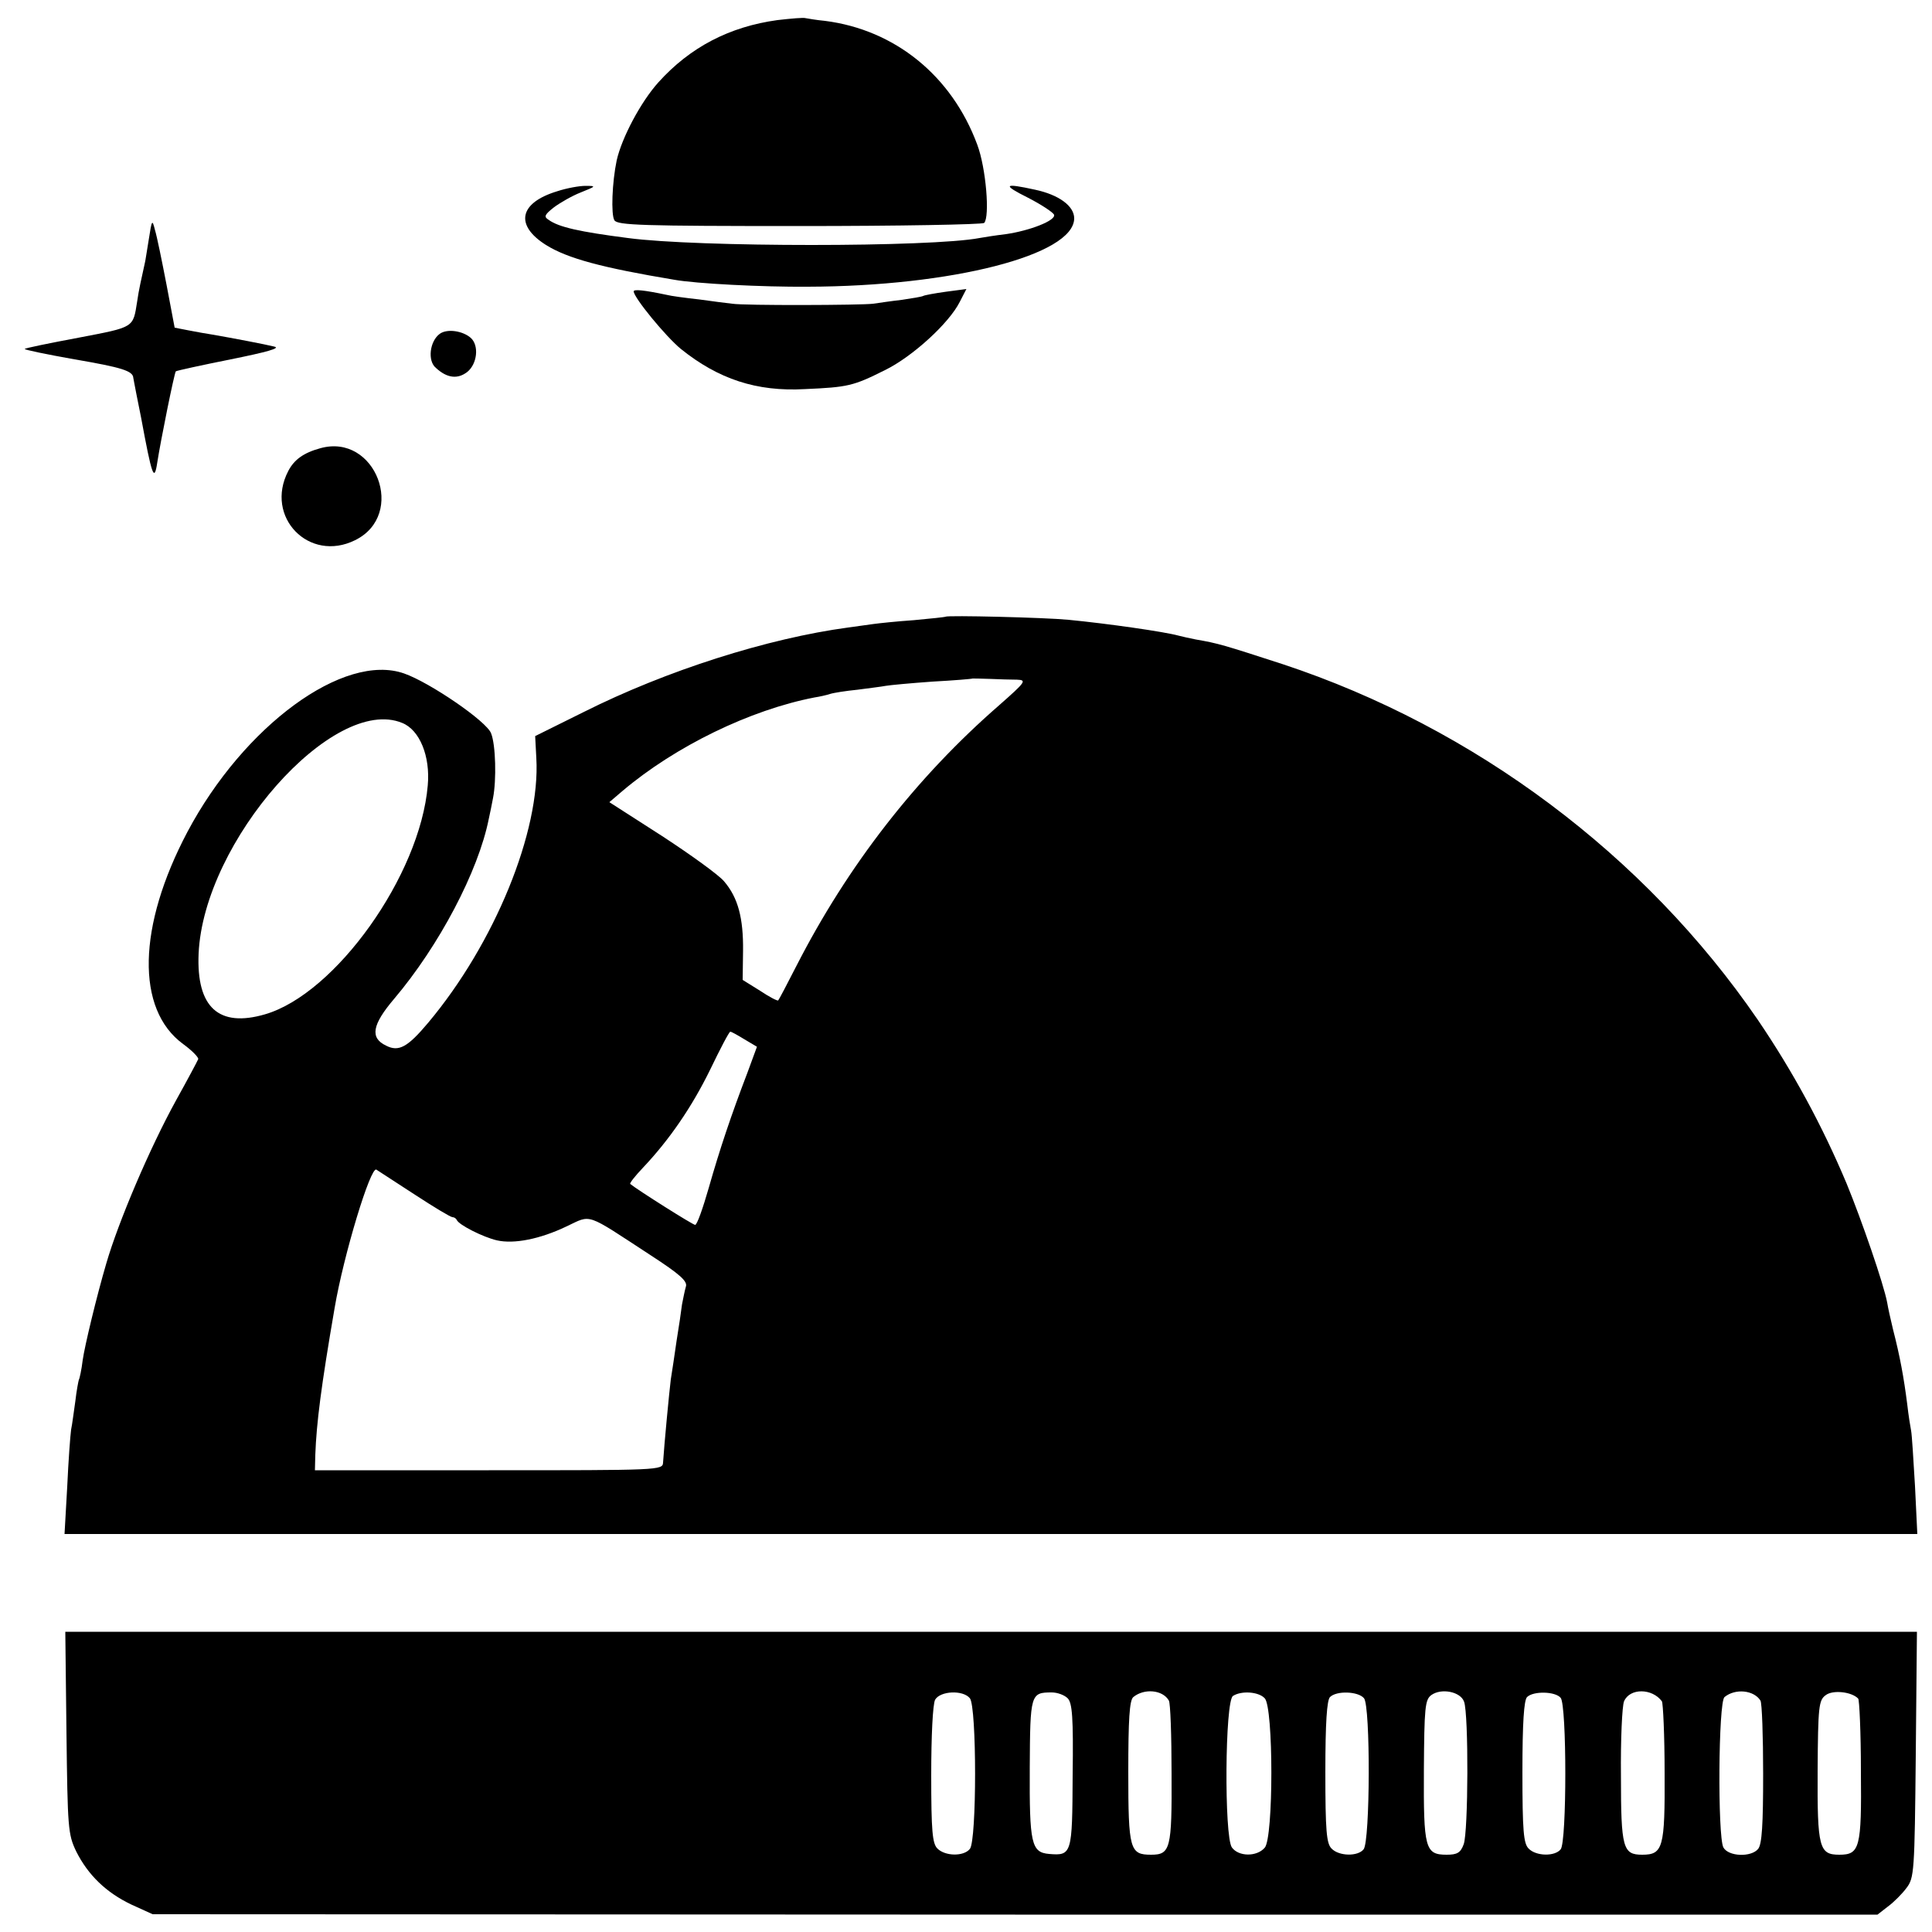
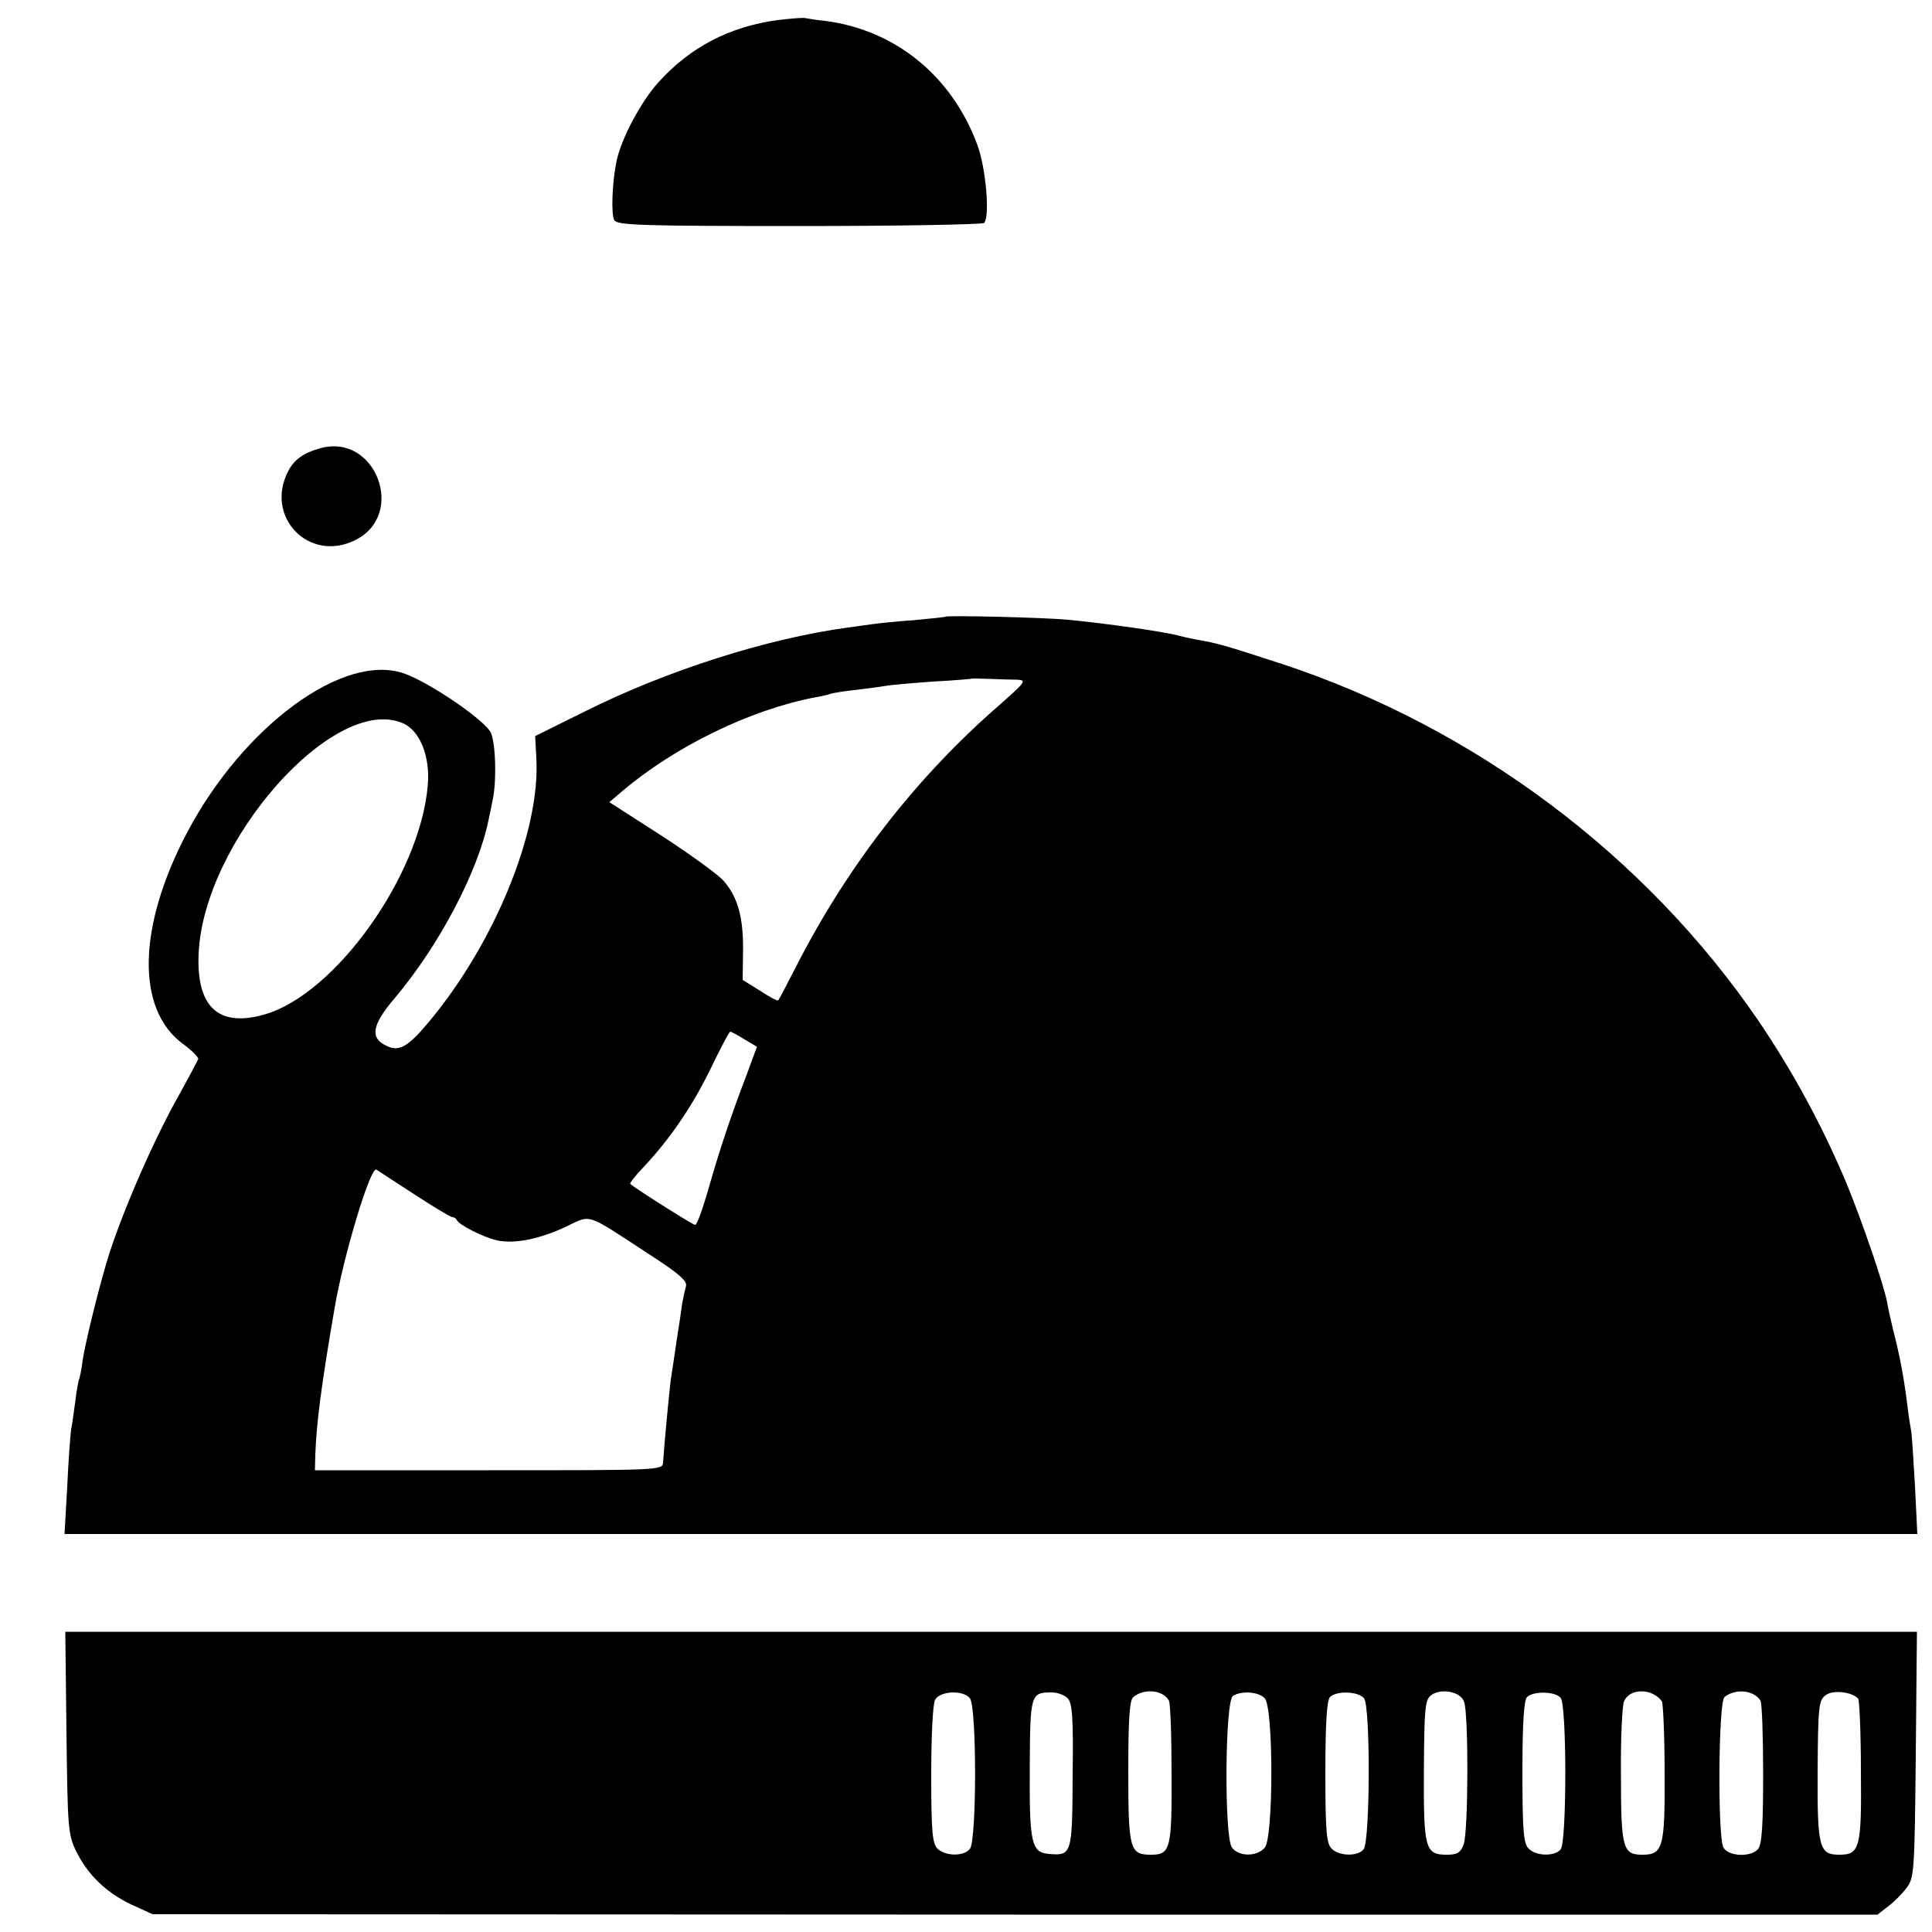
<svg xmlns="http://www.w3.org/2000/svg" version="1.0" width="500pt" height="500pt" viewBox="0 0 500 500" preserveAspectRatio="xMidYMid meet">
  <g transform="translate(0,500) scale(0.1,-0.1)" fill="#000000" stroke="none">
    <path d="M2012 4948 c-124 -17 -226 -70 -308 -161 -46 -51 -95 -144 -108 -202 -12 -57 -15 -140 -6 -155 8 -13 72 -15 479 -15 258 0 473 4 478 8 15 16 5 142 -18 203 -66 178 -213 297 -394 320 -22 2 -44 6 -50 7 -5 2 -38 -1 -73 -5z" />
-     <path d="M1442 4505 c-99 -30 -110 -88 -29 -139 56 -35 146 -59 332 -90 55 -10 229 -19 346 -18 372 1 689 82 689 177 0 32 -40 61 -101 74 -82 18 -86 13 -18 -21 35 -18 65 -38 67 -44 4 -15 -63 -41 -125 -50 -26 -3 -57 -8 -68 -10 -125 -24 -731 -24 -910 0 -124 16 -179 28 -205 47 -13 8 -11 13 13 32 16 12 47 30 70 39 40 16 41 17 12 17 -16 0 -49 -6 -73 -14z" />
-     <path d="M385 4380 c-5 -30 -9 -57 -10 -60 -9 -41 -16 -71 -20 -100 -11 -69 -6 -66 -152 -94 -75 -14 -138 -27 -139 -29 -2 -2 56 -14 129 -27 123 -21 151 -30 152 -48 1 -4 4 -23 8 -42 4 -19 9 -46 12 -60 28 -151 34 -170 42 -117 9 58 44 231 48 236 3 2 67 16 142 31 94 19 130 29 113 33 -24 6 -108 22 -160 31 -14 2 -41 7 -62 11 l-36 7 -21 111 c-12 62 -25 126 -30 142 -7 28 -8 27 -16 -25z" />
-     <path d="M1640 4246 c0 -16 83 -117 122 -149 97 -78 196 -111 321 -104 112 5 125 8 207 49 70 34 166 121 194 177 l17 33 -53 -7 c-29 -4 -56 -9 -59 -11 -4 -2 -28 -6 -55 -10 -27 -3 -60 -8 -74 -10 -30 -4 -336 -5 -365 0 -11 1 -49 6 -85 11 -36 4 -74 9 -85 12 -57 12 -85 15 -85 9z" />
-     <path d="M1138 4136 c-26 -19 -32 -70 -10 -88 29 -27 57 -30 82 -10 25 21 30 67 9 87 -21 19 -62 25 -81 11z" />
    <path d="M829 3840 c-44 -12 -68 -30 -83 -59 -62 -119 54 -238 173 -179 134 66 53 278 -90 238z" />
    <path d="M2447 3404 c-1 -1 -38 -5 -82 -9 -44 -3 -91 -8 -105 -10 -14 -2 -43 -6 -65 -9 -208 -28 -470 -111 -685 -219 l-125 -62 3 -57 c11 -189 -108 -480 -280 -685 -53 -63 -76 -76 -109 -59 -42 20 -36 54 21 121 116 137 218 330 245 466 3 13 8 38 11 54 9 46 7 137 -5 167 -11 31 -159 132 -225 155 -156 55 -415 -135 -561 -410 -129 -244 -134 -459 -11 -549 22 -16 40 -34 39 -39 -2 -5 -27 -52 -57 -106 -69 -125 -150 -316 -181 -423 -25 -85 -56 -214 -61 -250 -3 -25 -8 -48 -10 -51 -1 -3 -6 -28 -9 -55 -4 -27 -8 -60 -11 -74 -2 -14 -7 -80 -10 -147 l-7 -123 2398 0 2397 0 -6 124 c-4 68 -8 133 -10 143 -2 10 -7 41 -10 68 -9 71 -19 125 -37 195 -6 25 -13 56 -15 69 -9 48 -66 213 -105 308 -63 150 -139 290 -230 424 -292 426 -733 756 -1229 920 -154 50 -167 54 -225 64 -16 3 -37 8 -45 10 -36 10 -182 31 -285 41 -62 6 -313 12 -318 8z m185 -163 c26 -1 22 -6 -46 -66 -215 -187 -392 -415 -525 -675 -24 -47 -45 -87 -47 -89 -2 -2 -23 9 -47 25 l-45 28 1 75 c1 85 -13 138 -49 180 -13 16 -85 68 -160 117 l-137 88 34 29 c137 116 331 210 497 242 13 2 31 6 40 9 9 3 41 8 71 11 30 4 63 8 73 10 11 2 65 7 121 11 56 3 103 7 104 8 1 0 21 0 45 -1 23 -1 55 -2 70 -2z m-1591 -112 c45 -18 73 -86 66 -162 -20 -233 -239 -539 -421 -592 -120 -35 -178 18 -172 157 13 291 349 671 527 597z m886 -819 l32 -19 -25 -68 c-41 -107 -71 -196 -100 -298 -15 -52 -30 -95 -35 -95 -6 0 -150 91 -168 106 -2 2 13 21 33 42 68 72 126 156 174 254 26 54 49 98 52 98 3 0 19 -9 37 -20z m-853 -402 c49 -32 92 -58 97 -58 4 0 9 -3 11 -7 5 -13 69 -45 104 -53 44 -10 111 3 180 36 66 31 47 37 217 -74 77 -50 97 -68 92 -82 -3 -10 -7 -31 -10 -46 -2 -16 -8 -58 -14 -94 -5 -36 -12 -81 -15 -100 -4 -32 -17 -168 -20 -215 -1 -20 -8 -20 -451 -20 l-450 0 1 40 c3 82 15 177 50 380 23 136 93 367 108 358 6 -4 51 -33 100 -65z" />
    <path d="M172 516 c3 -247 4 -263 25 -307 31 -62 78 -107 143 -138 l55 -25 2232 -1 2232 0 27 21 c15 11 37 33 48 48 20 26 21 42 24 345 l3 318 -2396 0 -2396 0 3 -261z m2853 83 c4 -6 7 -91 7 -189 1 -195 -3 -210 -53 -210 -55 0 -59 13 -59 214 0 135 3 186 13 194 28 23 76 19 92 -9z m764 -3 c12 -32 11 -337 -1 -369 -8 -22 -17 -27 -44 -27 -56 0 -60 16 -59 219 1 162 3 182 19 194 26 19 76 9 85 -17z m512 1 c3 -5 7 -88 7 -185 1 -194 -4 -212 -58 -212 -50 0 -55 17 -55 204 -1 94 3 181 8 193 15 35 73 34 98 0z m255 2 c4 -6 7 -92 7 -190 0 -130 -3 -182 -13 -194 -18 -22 -77 -20 -90 4 -15 30 -13 376 3 389 28 23 76 18 93 -9z m253 5 c3 -3 7 -87 7 -187 2 -200 -3 -217 -56 -217 -52 0 -57 18 -56 217 1 168 3 183 21 196 18 14 67 9 84 -9z m-2299 1 c18 -22 18 -369 0 -390 -16 -20 -64 -19 -84 1 -13 13 -16 45 -16 190 0 102 4 183 10 195 13 23 72 26 90 4z m253 0 c12 -12 15 -49 13 -200 -1 -203 -2 -208 -61 -203 -46 4 -51 27 -50 223 1 191 2 195 57 195 15 0 33 -7 41 -15z m510 0 c23 -23 23 -362 0 -387 -21 -24 -68 -23 -85 1 -20 29 -18 379 3 392 22 14 66 11 82 -6z m257 0 c17 -20 16 -370 -1 -391 -15 -19 -64 -18 -83 2 -13 13 -16 45 -16 198 0 128 4 186 12 194 17 17 73 15 88 -3z m509 1 c16 -19 16 -373 0 -392 -15 -19 -64 -18 -83 2 -13 13 -16 45 -16 198 0 128 4 186 12 194 16 16 73 15 87 -2z" />
  </g>
</svg>